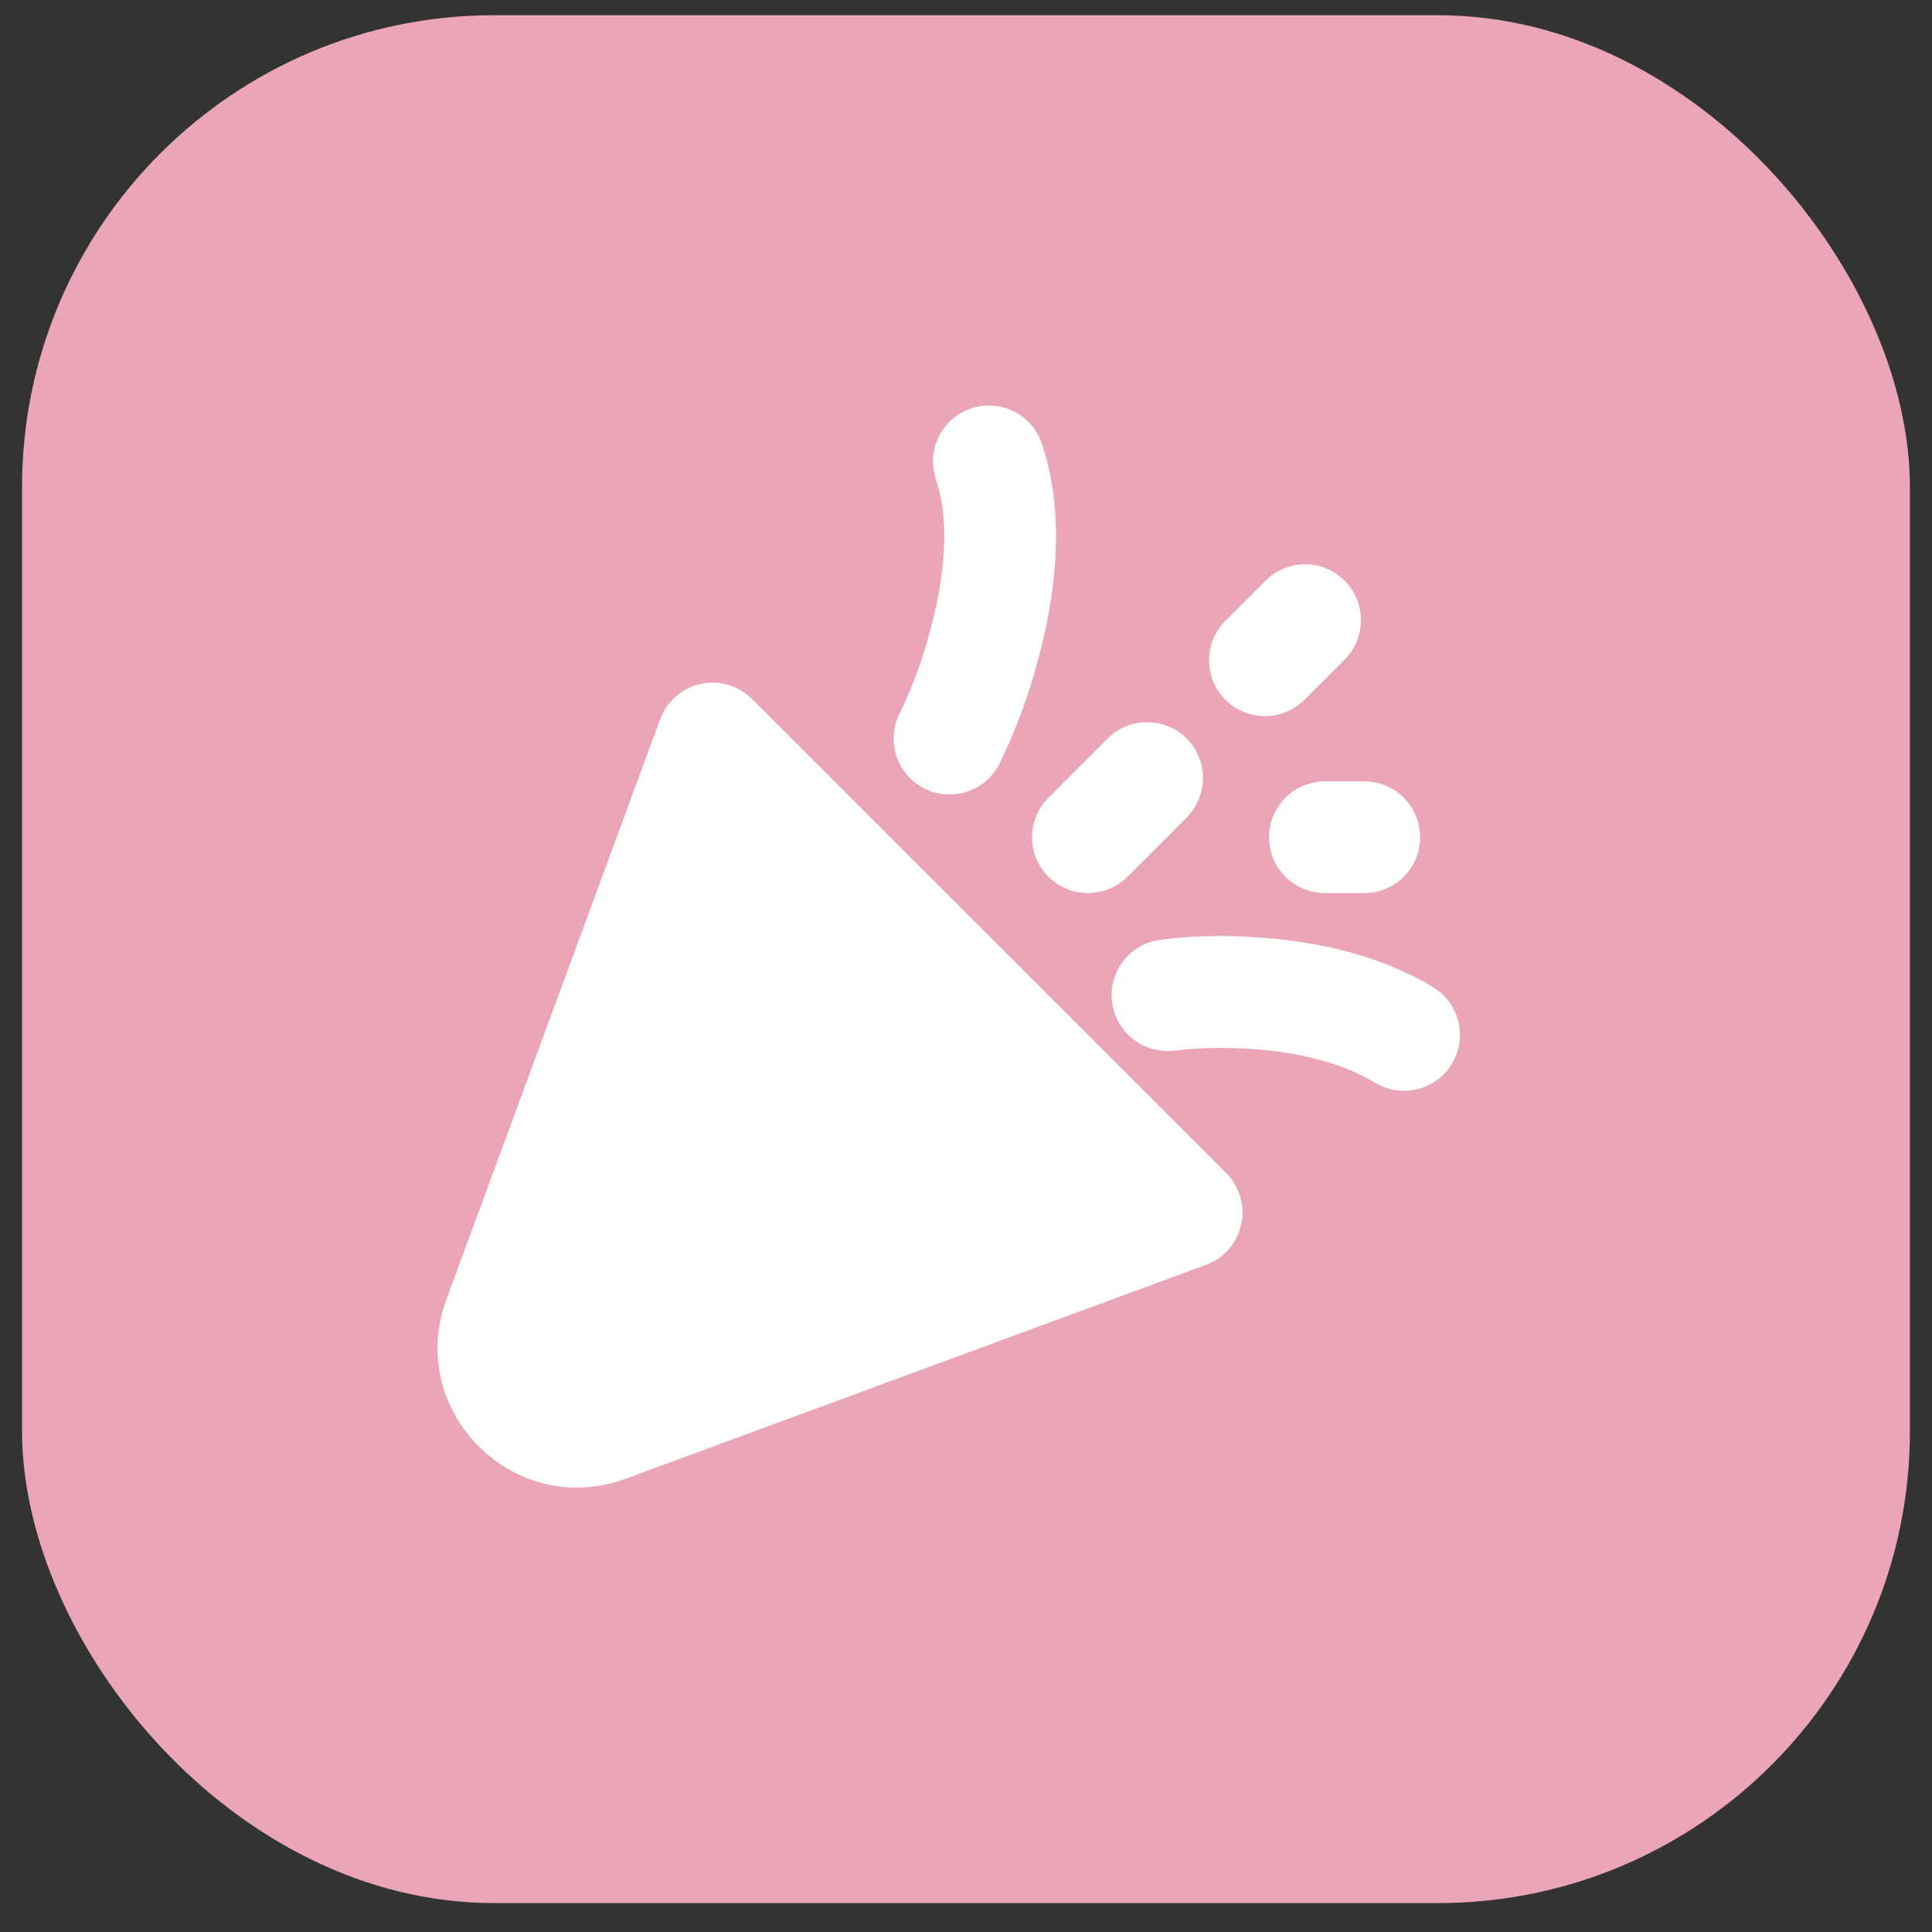
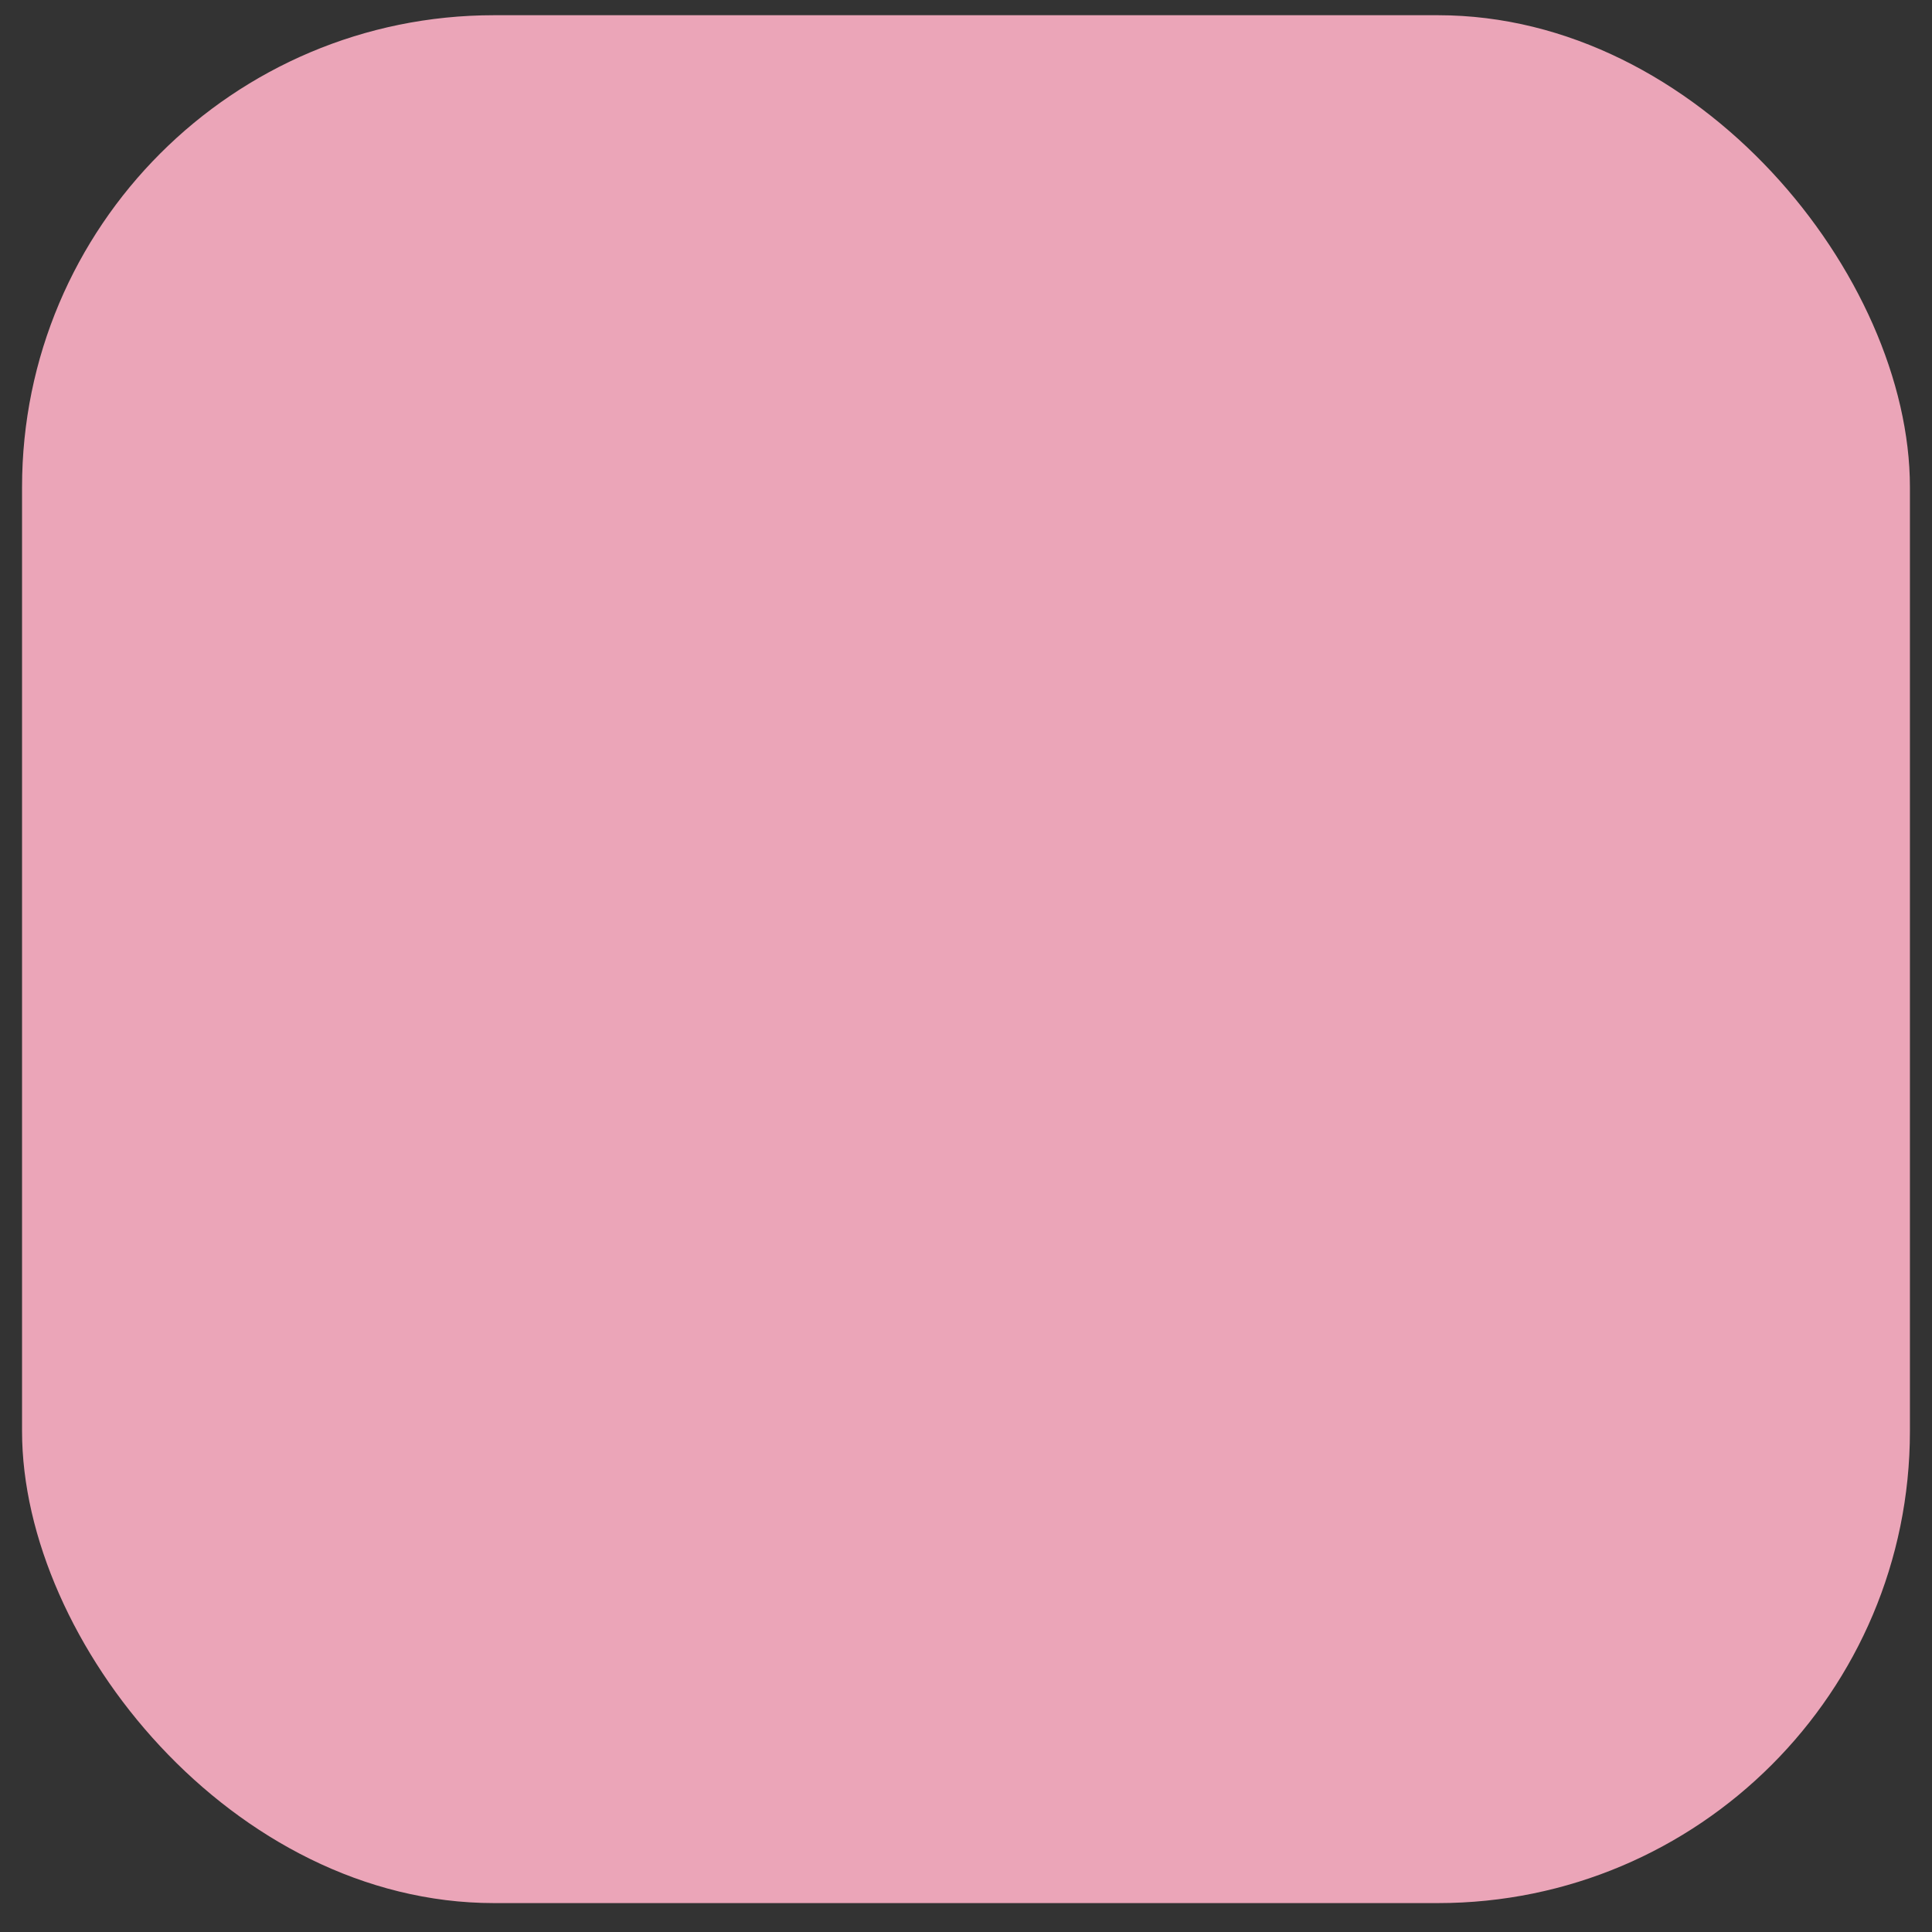
<svg xmlns="http://www.w3.org/2000/svg" width="56" height="56" viewBox="0 0 56 56" fill="none">
  <rect x="0" y="0" width="56" height="56" fill="#333333" stroke="none" />
  <rect x="0.639" y="0.441" width="54.721" height="54.721" rx="13.68" fill="#EBA5B8" />
-   <path d="M21.645 20.127L21.799 20.262L35.539 34C35.719 34.18 35.854 34.4 35.934 34.642C36.013 34.883 36.034 35.141 35.995 35.392C35.956 35.644 35.859 35.883 35.71 36.089C35.562 36.296 35.367 36.465 35.141 36.582L34.953 36.663L18.139 42.86C14.978 44.026 11.9 41.054 12.86 37.899L12.941 37.662L19.136 20.848C19.218 20.625 19.348 20.423 19.516 20.256C19.685 20.089 19.888 19.961 20.112 19.881C20.335 19.802 20.574 19.772 20.81 19.795C21.046 19.817 21.274 19.892 21.479 20.012L21.645 20.127ZM36.268 27.161C37.743 27.238 39.765 27.549 41.523 28.605C41.88 28.816 42.142 29.156 42.255 29.555C42.368 29.953 42.325 30.38 42.133 30.748C41.941 31.115 41.615 31.395 41.223 31.529C40.831 31.664 40.403 31.643 40.026 31.471L39.857 31.382C38.753 30.718 37.341 30.459 36.098 30.394C35.585 30.366 35.072 30.368 34.56 30.401L34.048 30.451C33.626 30.505 33.199 30.391 32.86 30.133C32.521 29.875 32.298 29.494 32.238 29.073C32.178 28.651 32.287 28.223 32.54 27.881C32.794 27.538 33.172 27.31 33.593 27.245C34.48 27.131 35.376 27.102 36.268 27.159M39.547 22.648C39.959 22.649 40.356 22.807 40.656 23.091C40.955 23.374 41.136 23.761 41.16 24.173C41.184 24.585 41.049 24.991 40.785 25.307C40.52 25.623 40.144 25.826 39.734 25.875L39.547 25.887H38.4C37.988 25.886 37.591 25.727 37.291 25.444C36.992 25.16 36.811 24.773 36.787 24.361C36.763 23.95 36.897 23.544 37.162 23.228C37.427 22.912 37.803 22.708 38.212 22.66L38.4 22.648H39.547ZM34.395 21.406C34.673 21.685 34.841 22.056 34.865 22.45C34.89 22.843 34.77 23.232 34.529 23.544L34.395 23.696L32.677 25.414C32.385 25.704 31.994 25.873 31.583 25.885C31.172 25.898 30.771 25.753 30.463 25.481C30.154 25.209 29.961 24.83 29.922 24.42C29.883 24.011 30.001 23.602 30.253 23.276L30.387 23.124L32.103 21.408C32.254 21.257 32.432 21.138 32.629 21.056C32.825 20.975 33.036 20.933 33.249 20.933C33.462 20.933 33.672 20.975 33.869 21.056C34.066 21.138 34.244 21.256 34.395 21.406ZM30.206 12.882C30.931 15.061 30.543 17.448 30.089 19.115C29.818 20.155 29.444 21.166 28.972 22.132C28.78 22.516 28.444 22.808 28.036 22.945C27.629 23.081 27.184 23.05 26.8 22.858C26.416 22.666 26.123 22.33 25.987 21.922C25.851 21.515 25.882 21.07 26.074 20.686C26.451 19.91 26.749 19.099 26.964 18.264C27.332 16.916 27.517 15.454 27.233 14.256L27.134 13.907C27.064 13.704 27.034 13.49 27.047 13.275C27.06 13.062 27.116 12.852 27.21 12.66C27.305 12.467 27.436 12.296 27.598 12.154C27.759 12.013 27.947 11.906 28.151 11.838C28.354 11.77 28.569 11.743 28.783 11.759C28.997 11.775 29.205 11.833 29.396 11.93C29.588 12.027 29.758 12.161 29.897 12.325C30.036 12.488 30.141 12.677 30.206 12.882ZM38.973 16.829C39.277 17.133 39.447 17.544 39.447 17.974C39.447 18.403 39.277 18.815 38.973 19.119L37.829 20.263C37.679 20.418 37.501 20.541 37.303 20.626C37.106 20.711 36.893 20.756 36.678 20.758C36.463 20.759 36.25 20.718 36.051 20.637C35.852 20.556 35.671 20.435 35.519 20.283C35.367 20.131 35.247 19.951 35.166 19.752C35.084 19.552 35.043 19.339 35.045 19.124C35.047 18.909 35.092 18.697 35.176 18.499C35.261 18.302 35.385 18.123 35.539 17.974L36.684 16.829C36.988 16.526 37.399 16.355 37.829 16.355C38.258 16.355 38.67 16.526 38.973 16.829Z" fill="white" />
</svg>